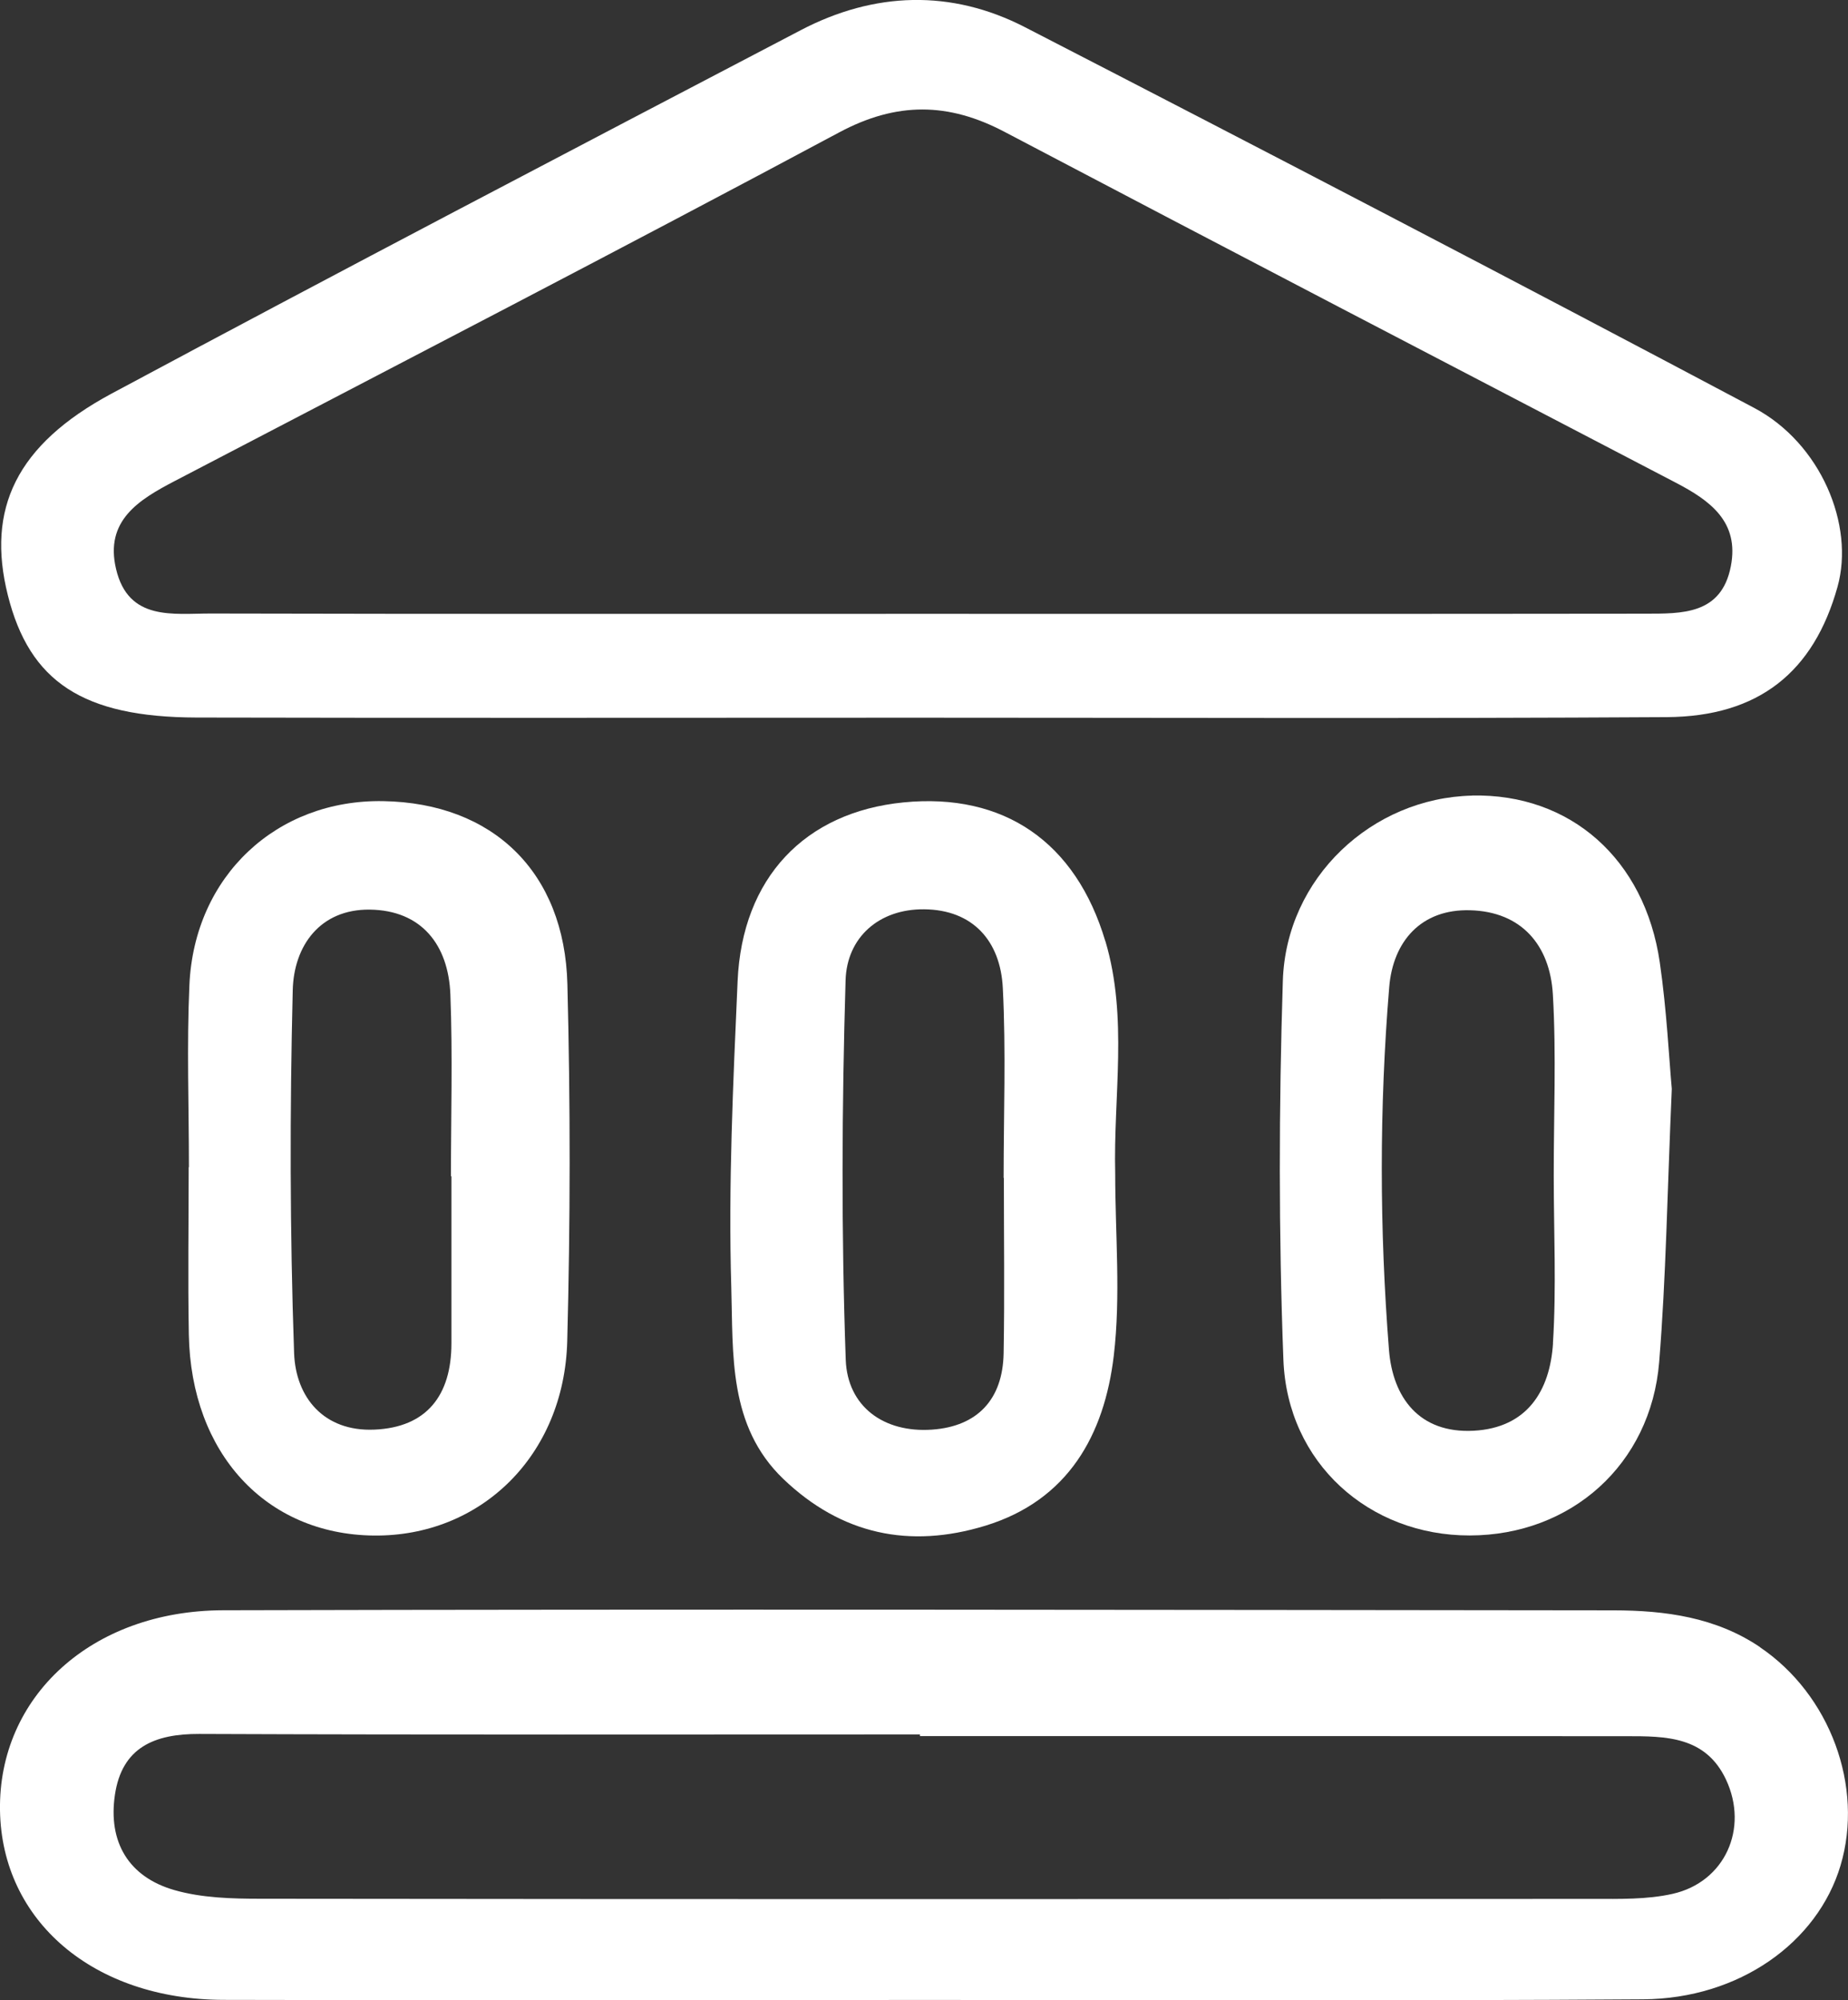
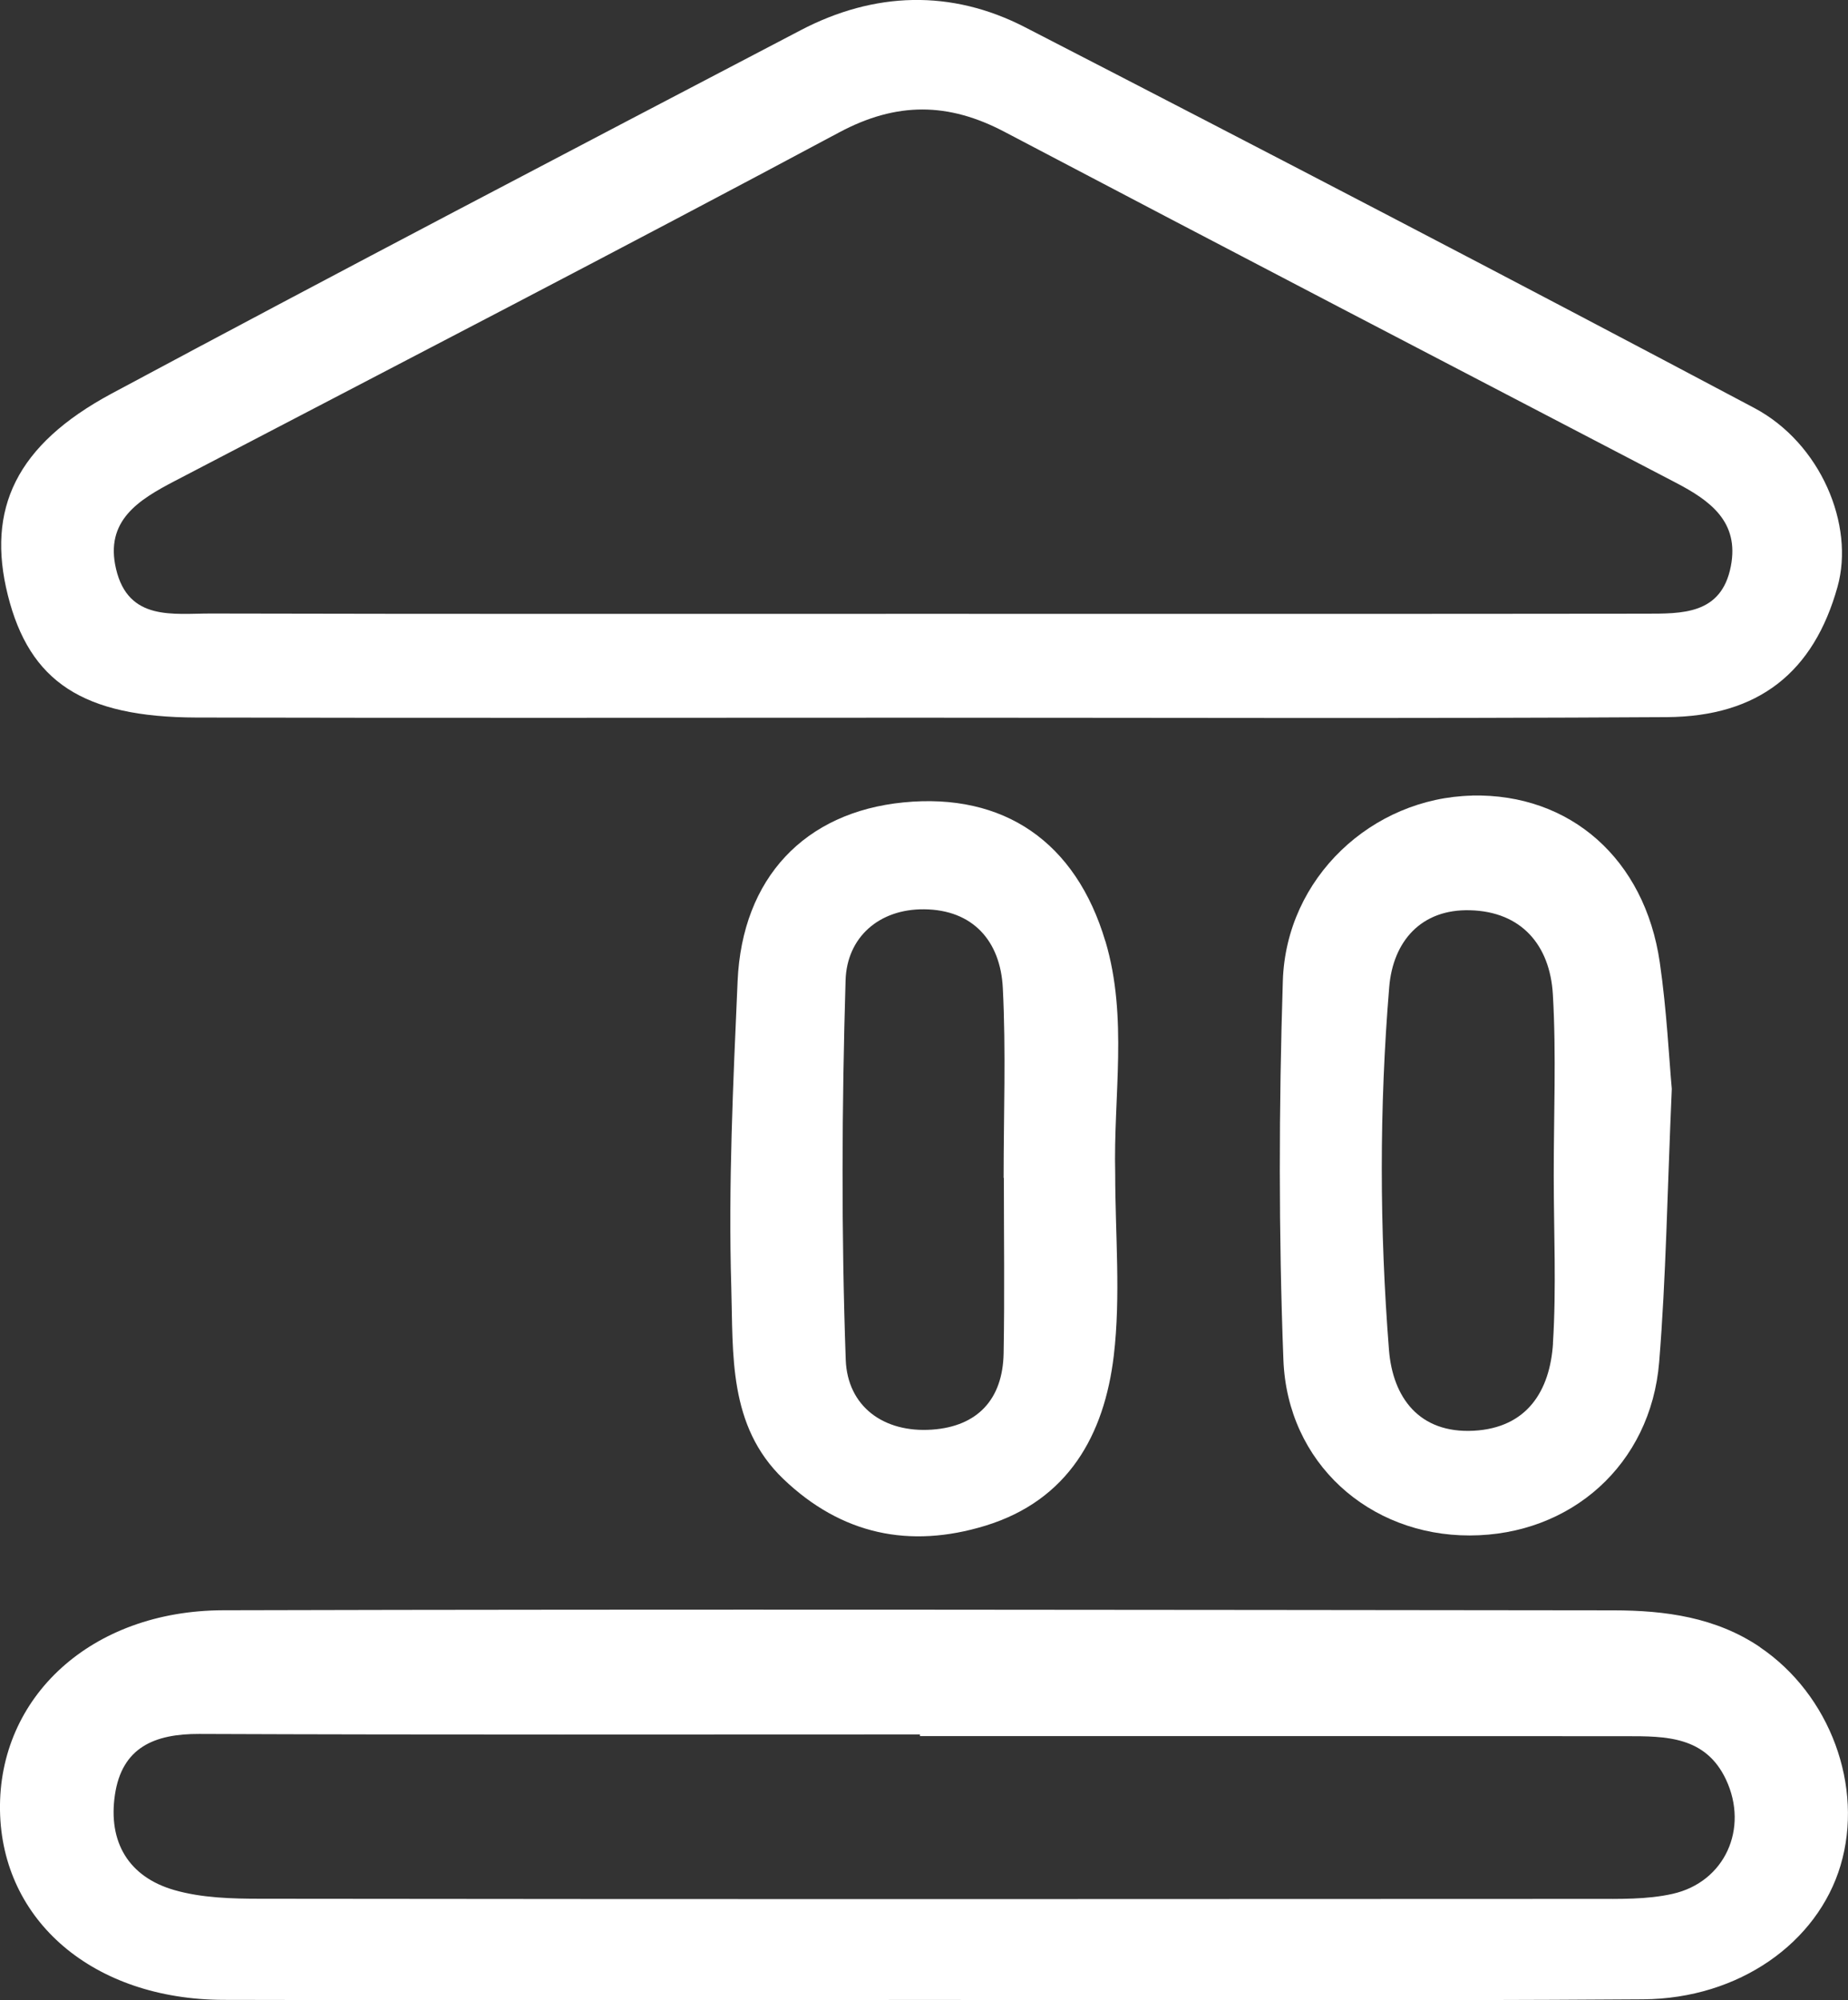
<svg xmlns="http://www.w3.org/2000/svg" id="Calque_1" data-name="Calque 1" viewBox="0 0 231.05 250.02">
  <rect x="0" y="0" width="231.05" height="250.02" fill="#333333" stroke="none" />
  <defs>
    <style>
      .cls-1 {
        fill: #fff;
        stroke-width: 0px;
      }
    </style>
  </defs>
  <path class="cls-1" d="m220.04,205.88c-5.52-3.73-11.85-4.58-18.28-4.59-57.96-.06-115.91-.16-173.87-.01C11.39,201.33-.22,212.12,0,226.3c.22,13.81,11.68,23.63,27.93,23.68,29.13.08,58.26.02,87.39.01,30.04-.01,60.08.13,90.12-.08,12.01-.08,21.81-7.1,24.68-16.74,2.93-9.84-1.29-21.34-10.09-27.28Zm-10.93,30.85c-3.2.72-6.63.63-9.95.63-55.52.03-111.05.05-166.57-.02-3.61,0-7.36-.1-10.78-1.08-5.73-1.64-8.32-6.01-7.44-11.92.88-5.92,4.94-7.62,10.54-7.6,30.03.12,60.07.06,90.11.06,0,.07,0,.14,0,.21,29.43,0,58.86-.01,88.29.01,4.91,0,9.93-.02,12.49,5.43,2.86,6.1-.13,12.81-6.69,14.28Z" />
  <path class="cls-1" d="m24.55,89.69c30.03.07,60.07.02,90.1.02,31.25,0,62.49.12,93.74-.07,11.52-.07,18.38-5.65,21.35-16.29,2.16-7.72-2.1-17.94-10.4-22.35-30.29-16.07-60.71-31.9-91.19-47.6-9.22-4.75-18.83-4.44-28.03.37-28.77,15.05-57.55,30.09-86.17,45.43C2.02,55.61-1.72,63.62.98,74.4c2.71,10.81,9.38,15.25,23.57,15.29Zm-2.67-29.58c27.71-14.46,55.48-28.82,83.04-43.56,7.2-3.85,13.66-3.76,20.67-.07,27.93,14.69,55.93,29.26,83.92,43.85,4.28,2.23,7.98,4.88,6.89,10.46-1.18,6.07-6.14,5.91-10.73,5.92-30.03.04-60.07.02-90.1.02-29.73,0-59.46.03-89.19-.04-4.72-.01-10.33.98-11.87-5.57-1.43-6.05,2.84-8.65,7.37-11.01Z" />
  <path class="cls-1" d="m138.2,117.66c-3.69-12.41-12.68-18.6-25.25-17.36-12.32,1.22-20.16,9.42-20.73,22.35-.56,12.75-1.17,25.53-.79,38.26.25,8.31-.42,17.33,6.52,23.97,7.25,6.93,15.77,8.73,25.25,5.83,10.37-3.18,14.87-11.37,16.05-21.23.89-7.49.18-15.18.18-22.78-.24-9.68,1.62-19.48-1.22-29.04Zm-12.69,29.58c0,7.3.1,14.61-.03,21.91-.1,5.78-3.28,9.15-8.94,9.55-6.08.43-10.59-2.92-10.8-8.73-.56-15.8-.49-31.63-.02-47.43.16-5.4,4.21-8.93,9.81-8.88,6.11.05,9.56,3.97,9.85,9.85.4,7.89.1,15.82.1,23.73.01,0,.02,0,.03,0Z" />
-   <path class="cls-1" d="m23.61,166.84c.28,14.85,9.65,24.95,23.11,25.1,13.37.15,23.82-9.98,24.2-24.29.39-14.86.4-29.75.02-44.61-.35-14.07-9.34-22.66-23.01-22.9-13.33-.24-23.65,9.37-24.25,23-.34,7.57-.06,15.17-.06,22.76h-.03c0,6.98-.11,13.96.02,20.94Zm12.99-43.08c.14-5.57,3.44-10.13,9.63-10.06,6.43.08,9.84,4.36,10.08,10.62.29,7.56.07,15.14.07,22.71h.06c0,6.96,0,13.93,0,20.89,0,6.49-3.09,10.51-9.64,10.78-6.28.27-9.83-4-10.03-9.56-.53-15.11-.54-30.26-.17-45.38Z" />
  <path class="cls-1" d="m184.07,99.45c-12.51.27-23.27,10.25-23.68,23.15-.5,15.78-.53,31.6.07,47.37.49,12.91,10.73,21.98,23.3,21.96,12.64-.02,22.63-8.86,23.68-21.66.86-10.57,1.01-21.2,1.58-34.16-.34-3.72-.63-9.8-1.5-15.8-1.88-12.97-11.23-21.13-23.45-20.87Zm10.1,68.45c-.38,5.96-3.24,10.58-9.92,10.94-6.84.36-10.12-4.19-10.59-10.09-1.19-15.1-1.22-30.27.03-45.37.47-5.69,3.97-9.77,10.11-9.6,6.43.17,9.99,4.37,10.35,10.52.44,7.55.1,15.14.11,22.71,0,6.97.34,13.95-.1,20.89Z" />
</svg>